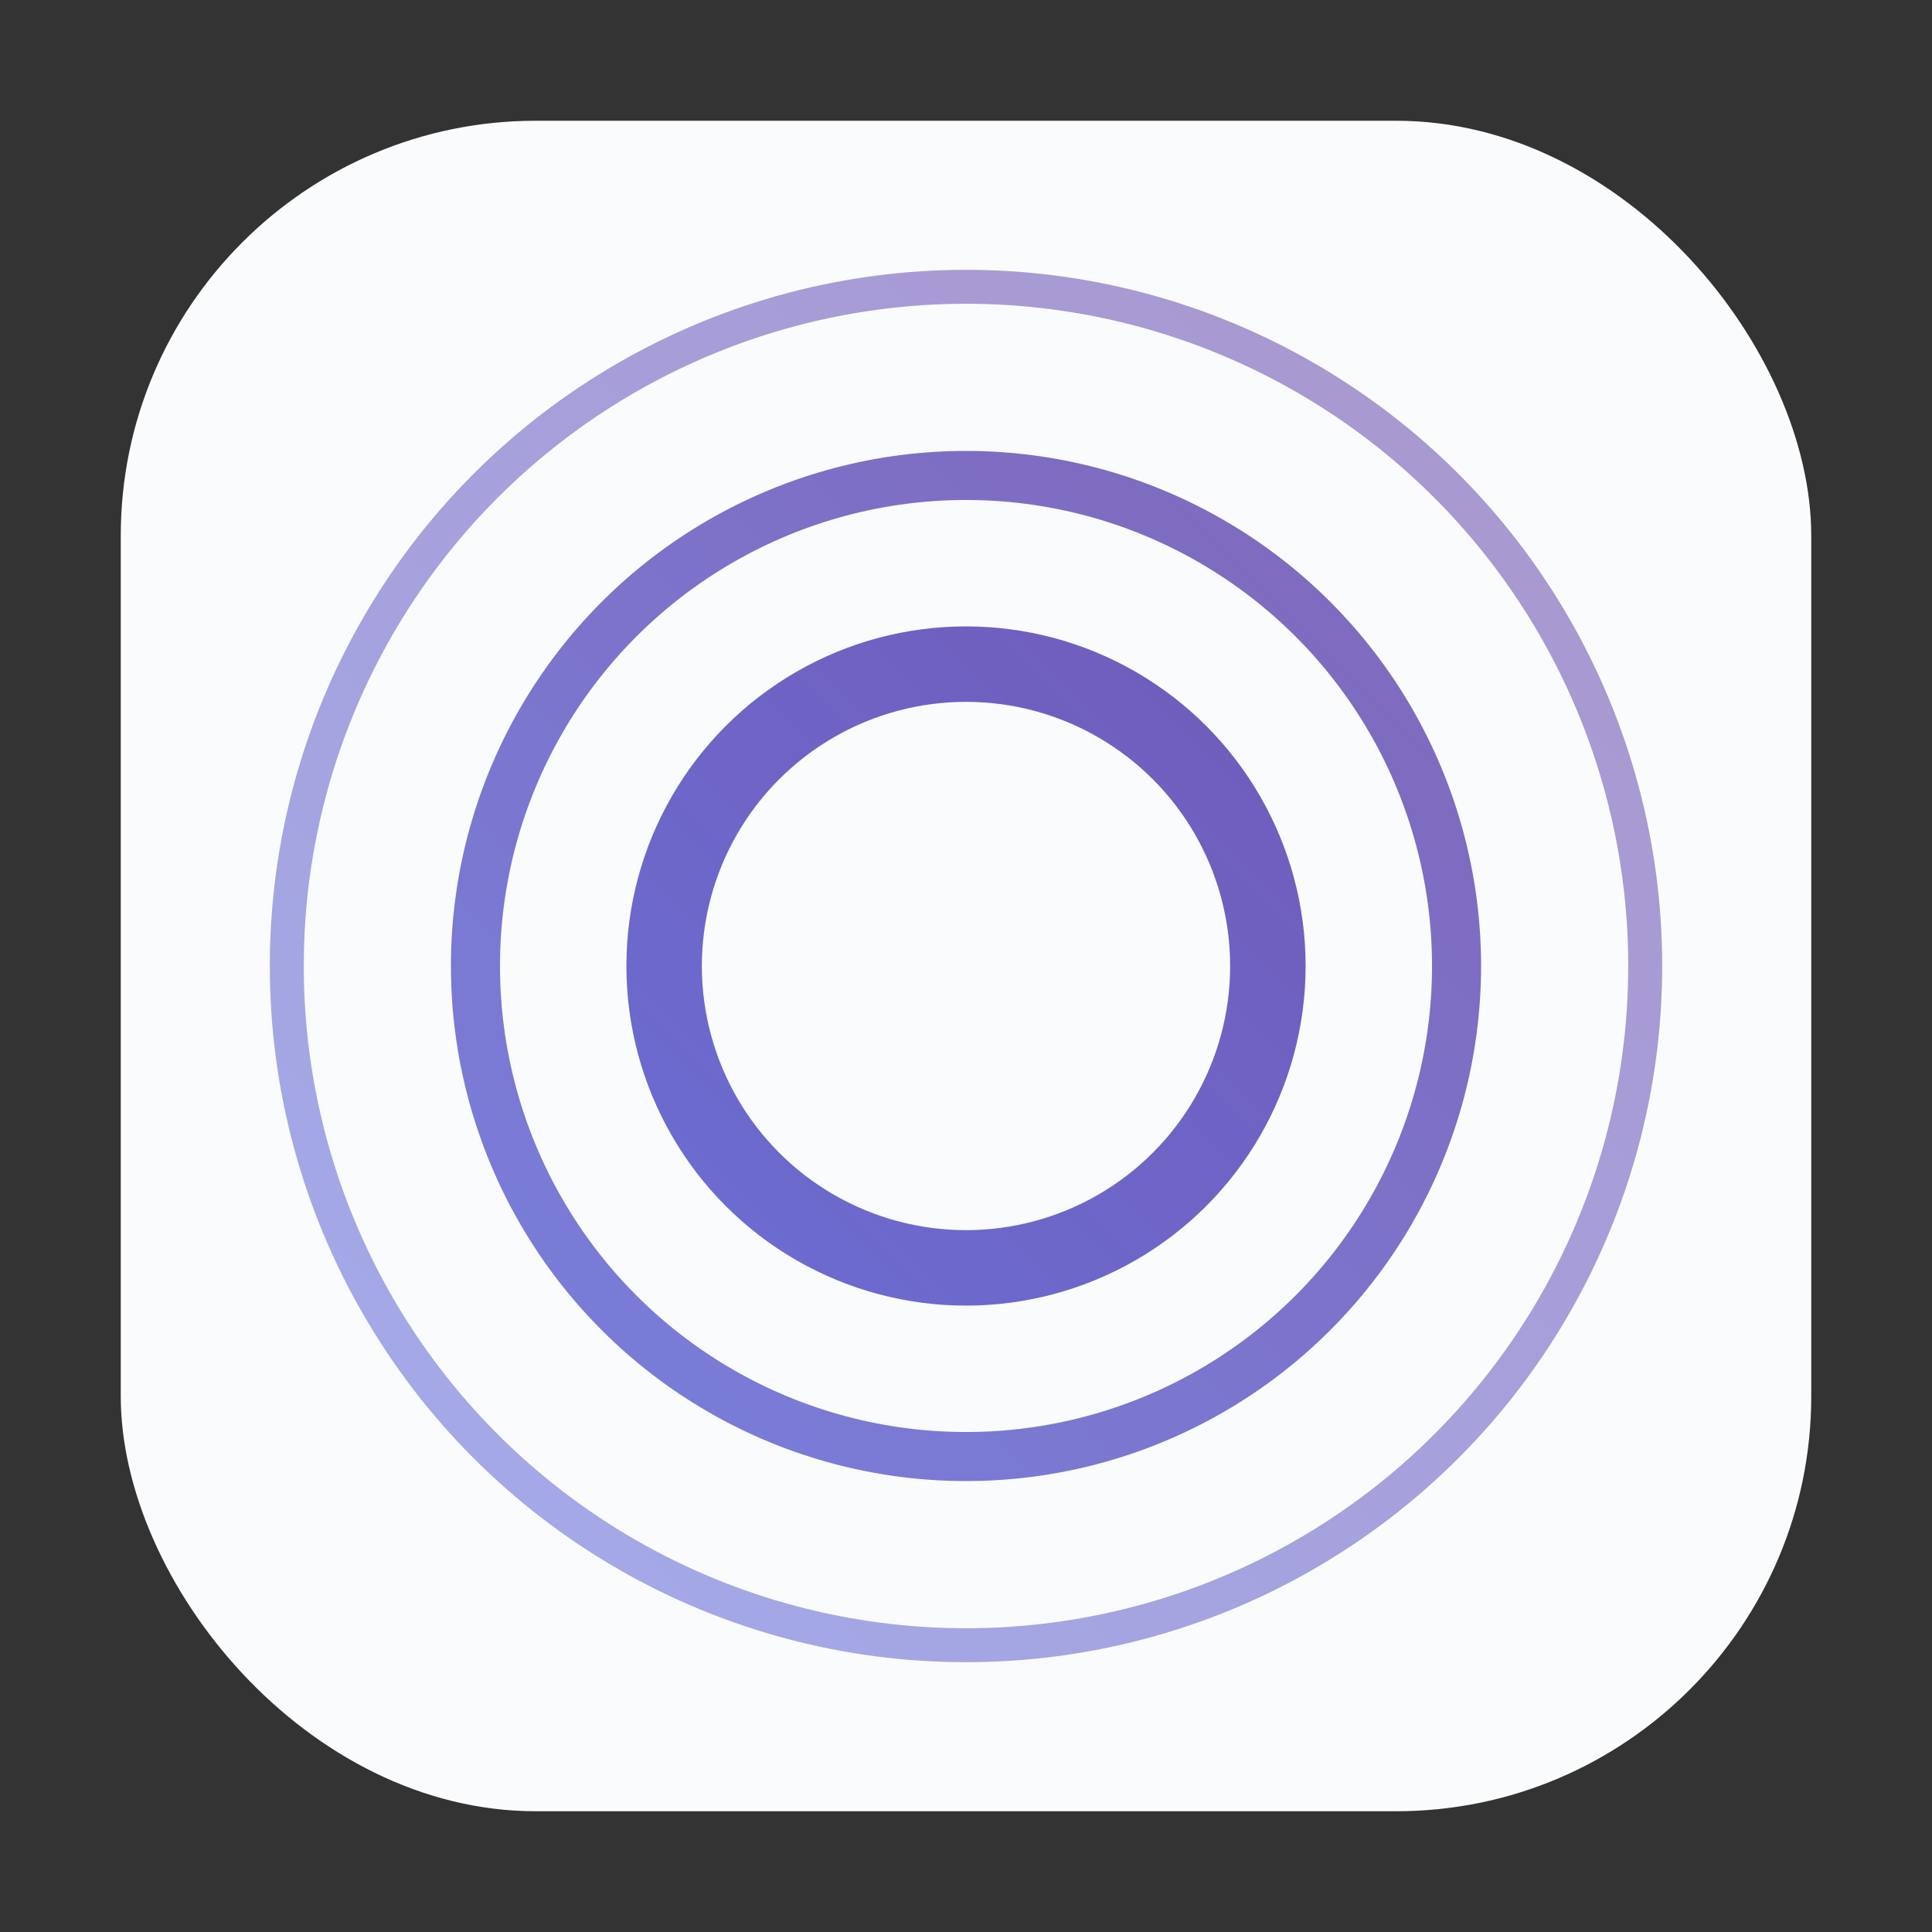
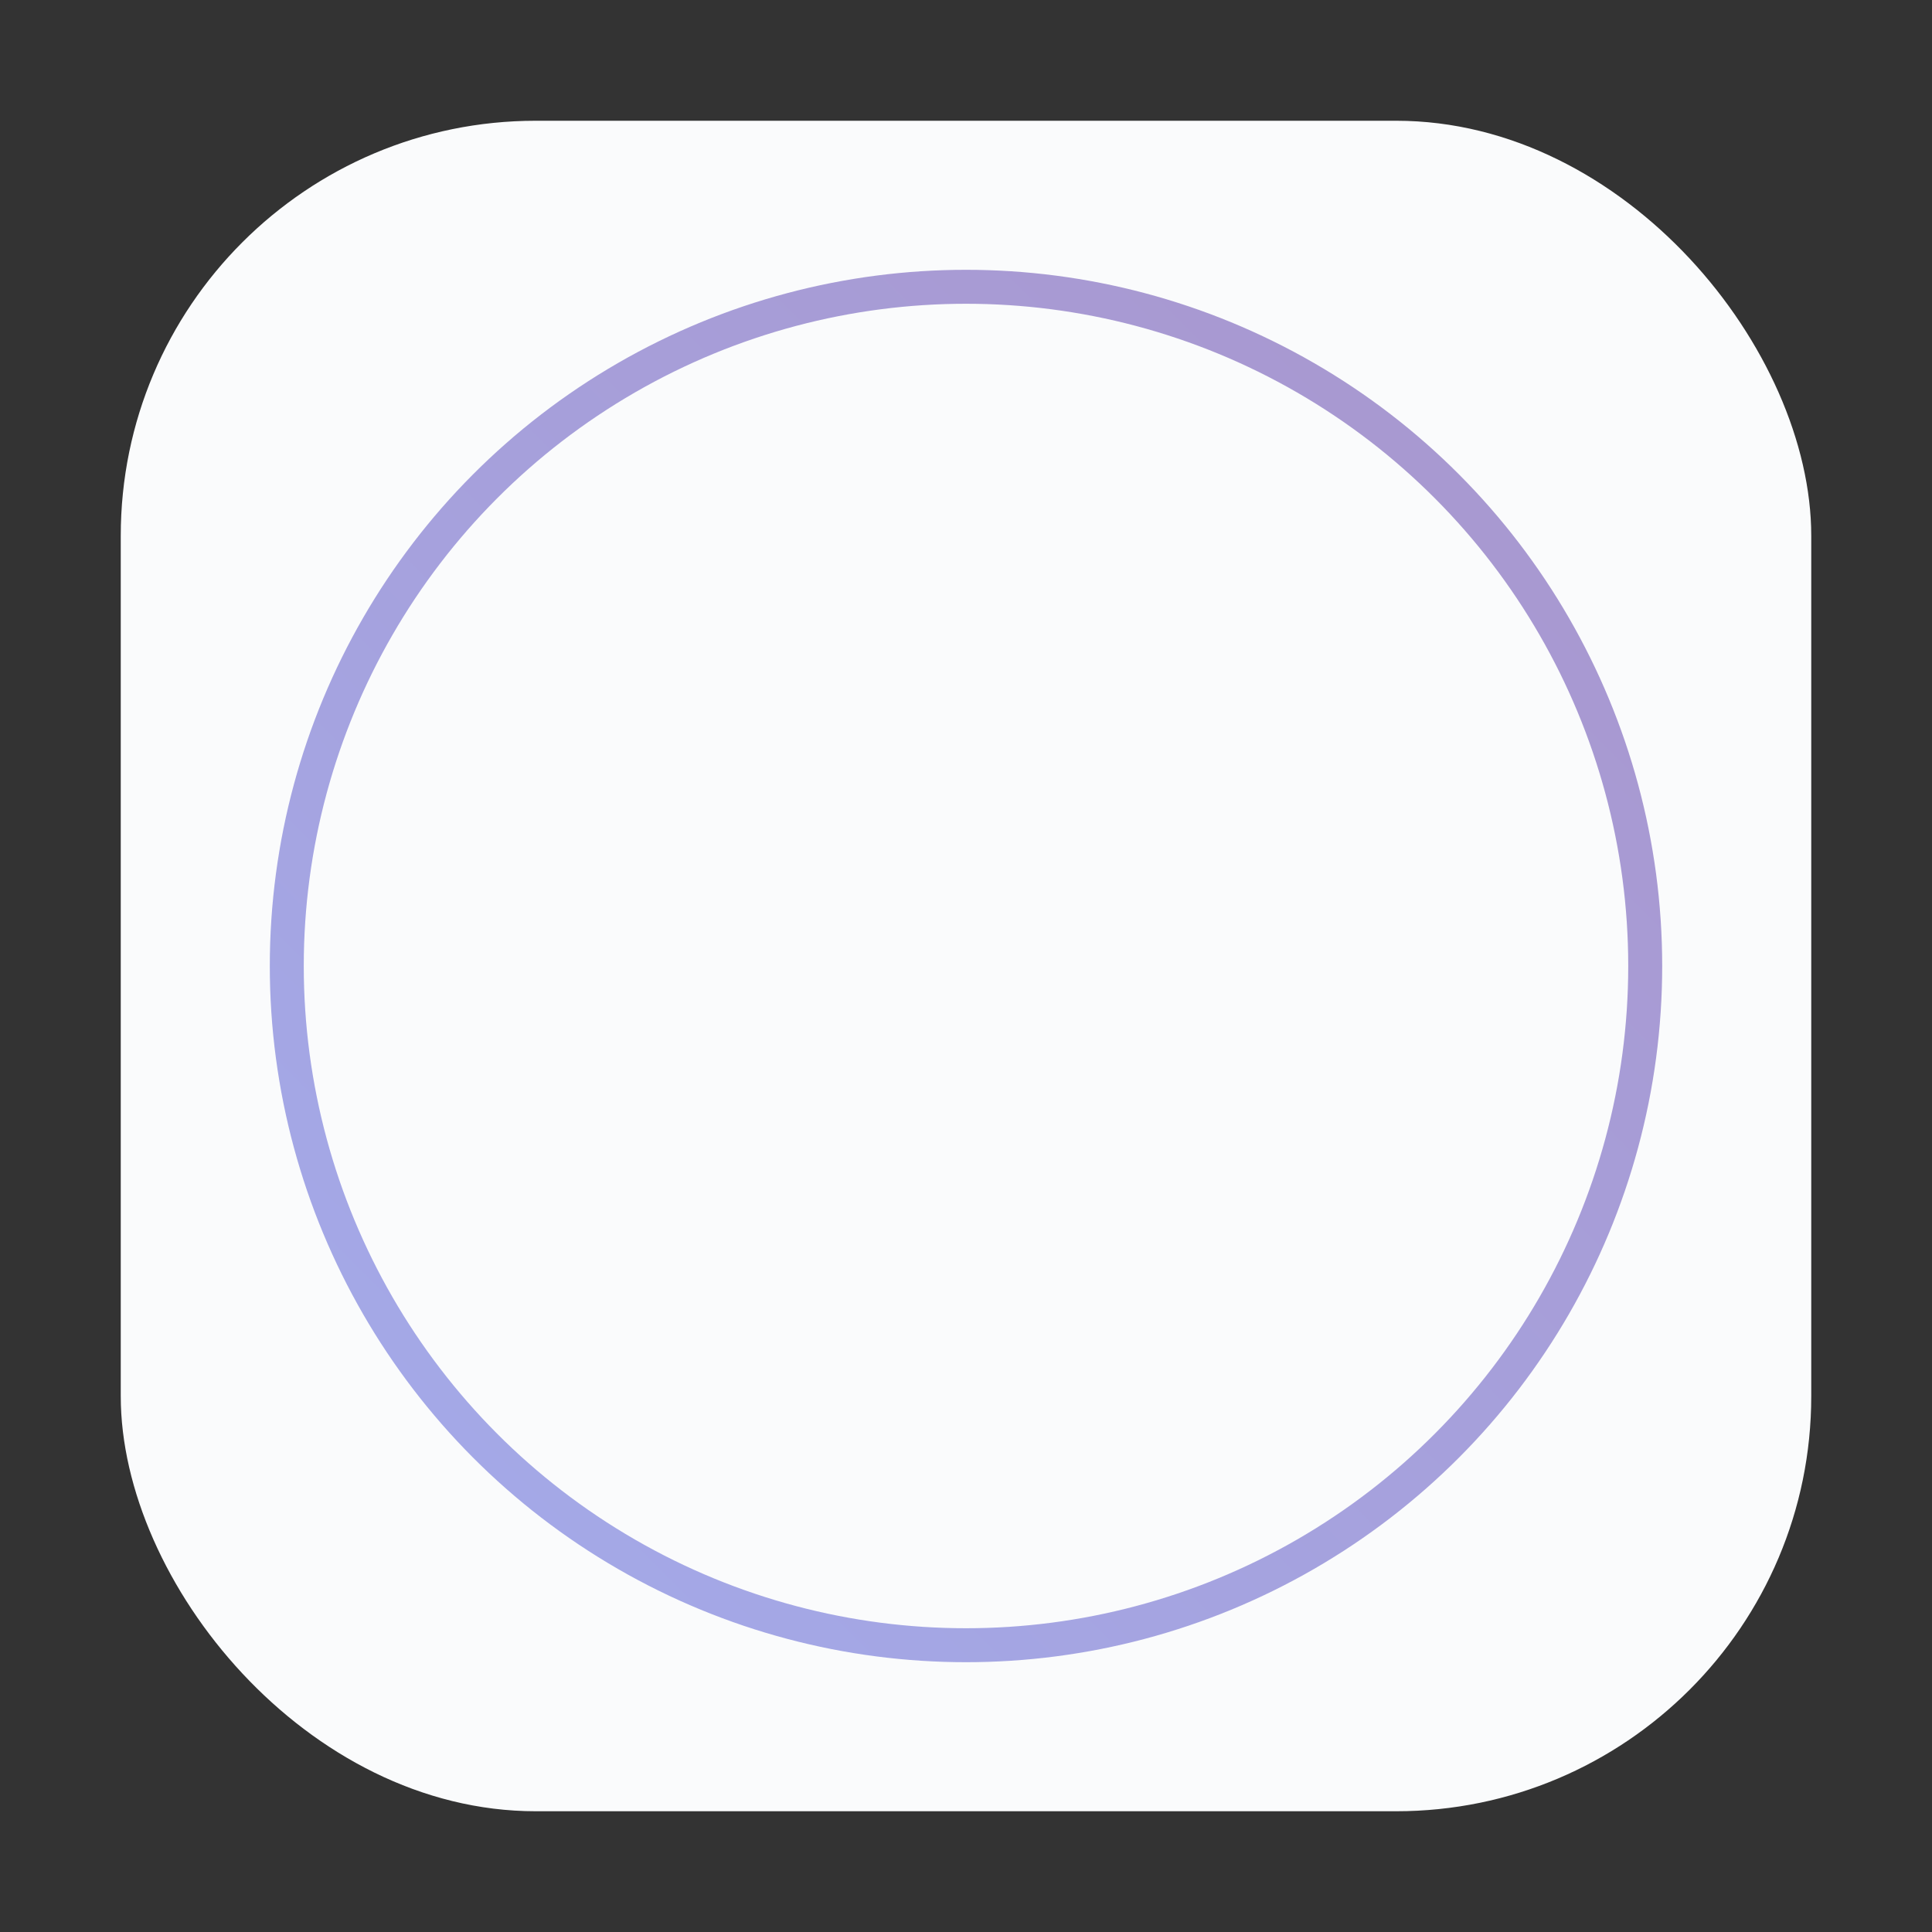
<svg xmlns="http://www.w3.org/2000/svg" width="1024" height="1024" viewBox="0 0 1024 1024">
  <rect x="0" y="0" width="1024" height="1024" fill="#333333" stroke="none" />
  <defs>
    <linearGradient id="soriGradient" x1="0" y1="1024" x2="1024" y2="0" gradientUnits="userSpaceOnUse">
      <stop offset="0%" stop-color="#667EEA" />
      <stop offset="100%" stop-color="#764BA2" />
    </linearGradient>
  </defs>
  <rect x="64" y="64" width="896" height="896" rx="220" fill="#FAFBFC" />
-   <circle cx="512" cy="512" r="160" fill="none" stroke="url(#soriGradient)" stroke-width="40" stroke-linecap="round" />
-   <circle cx="512" cy="512" r="260" fill="none" stroke="url(#soriGradient)" stroke-width="26" stroke-linecap="round" stroke-opacity="0.9" />
  <circle cx="512" cy="512" r="360" fill="none" stroke="url(#soriGradient)" stroke-width="18" stroke-linecap="round" stroke-opacity="0.6" />
</svg>